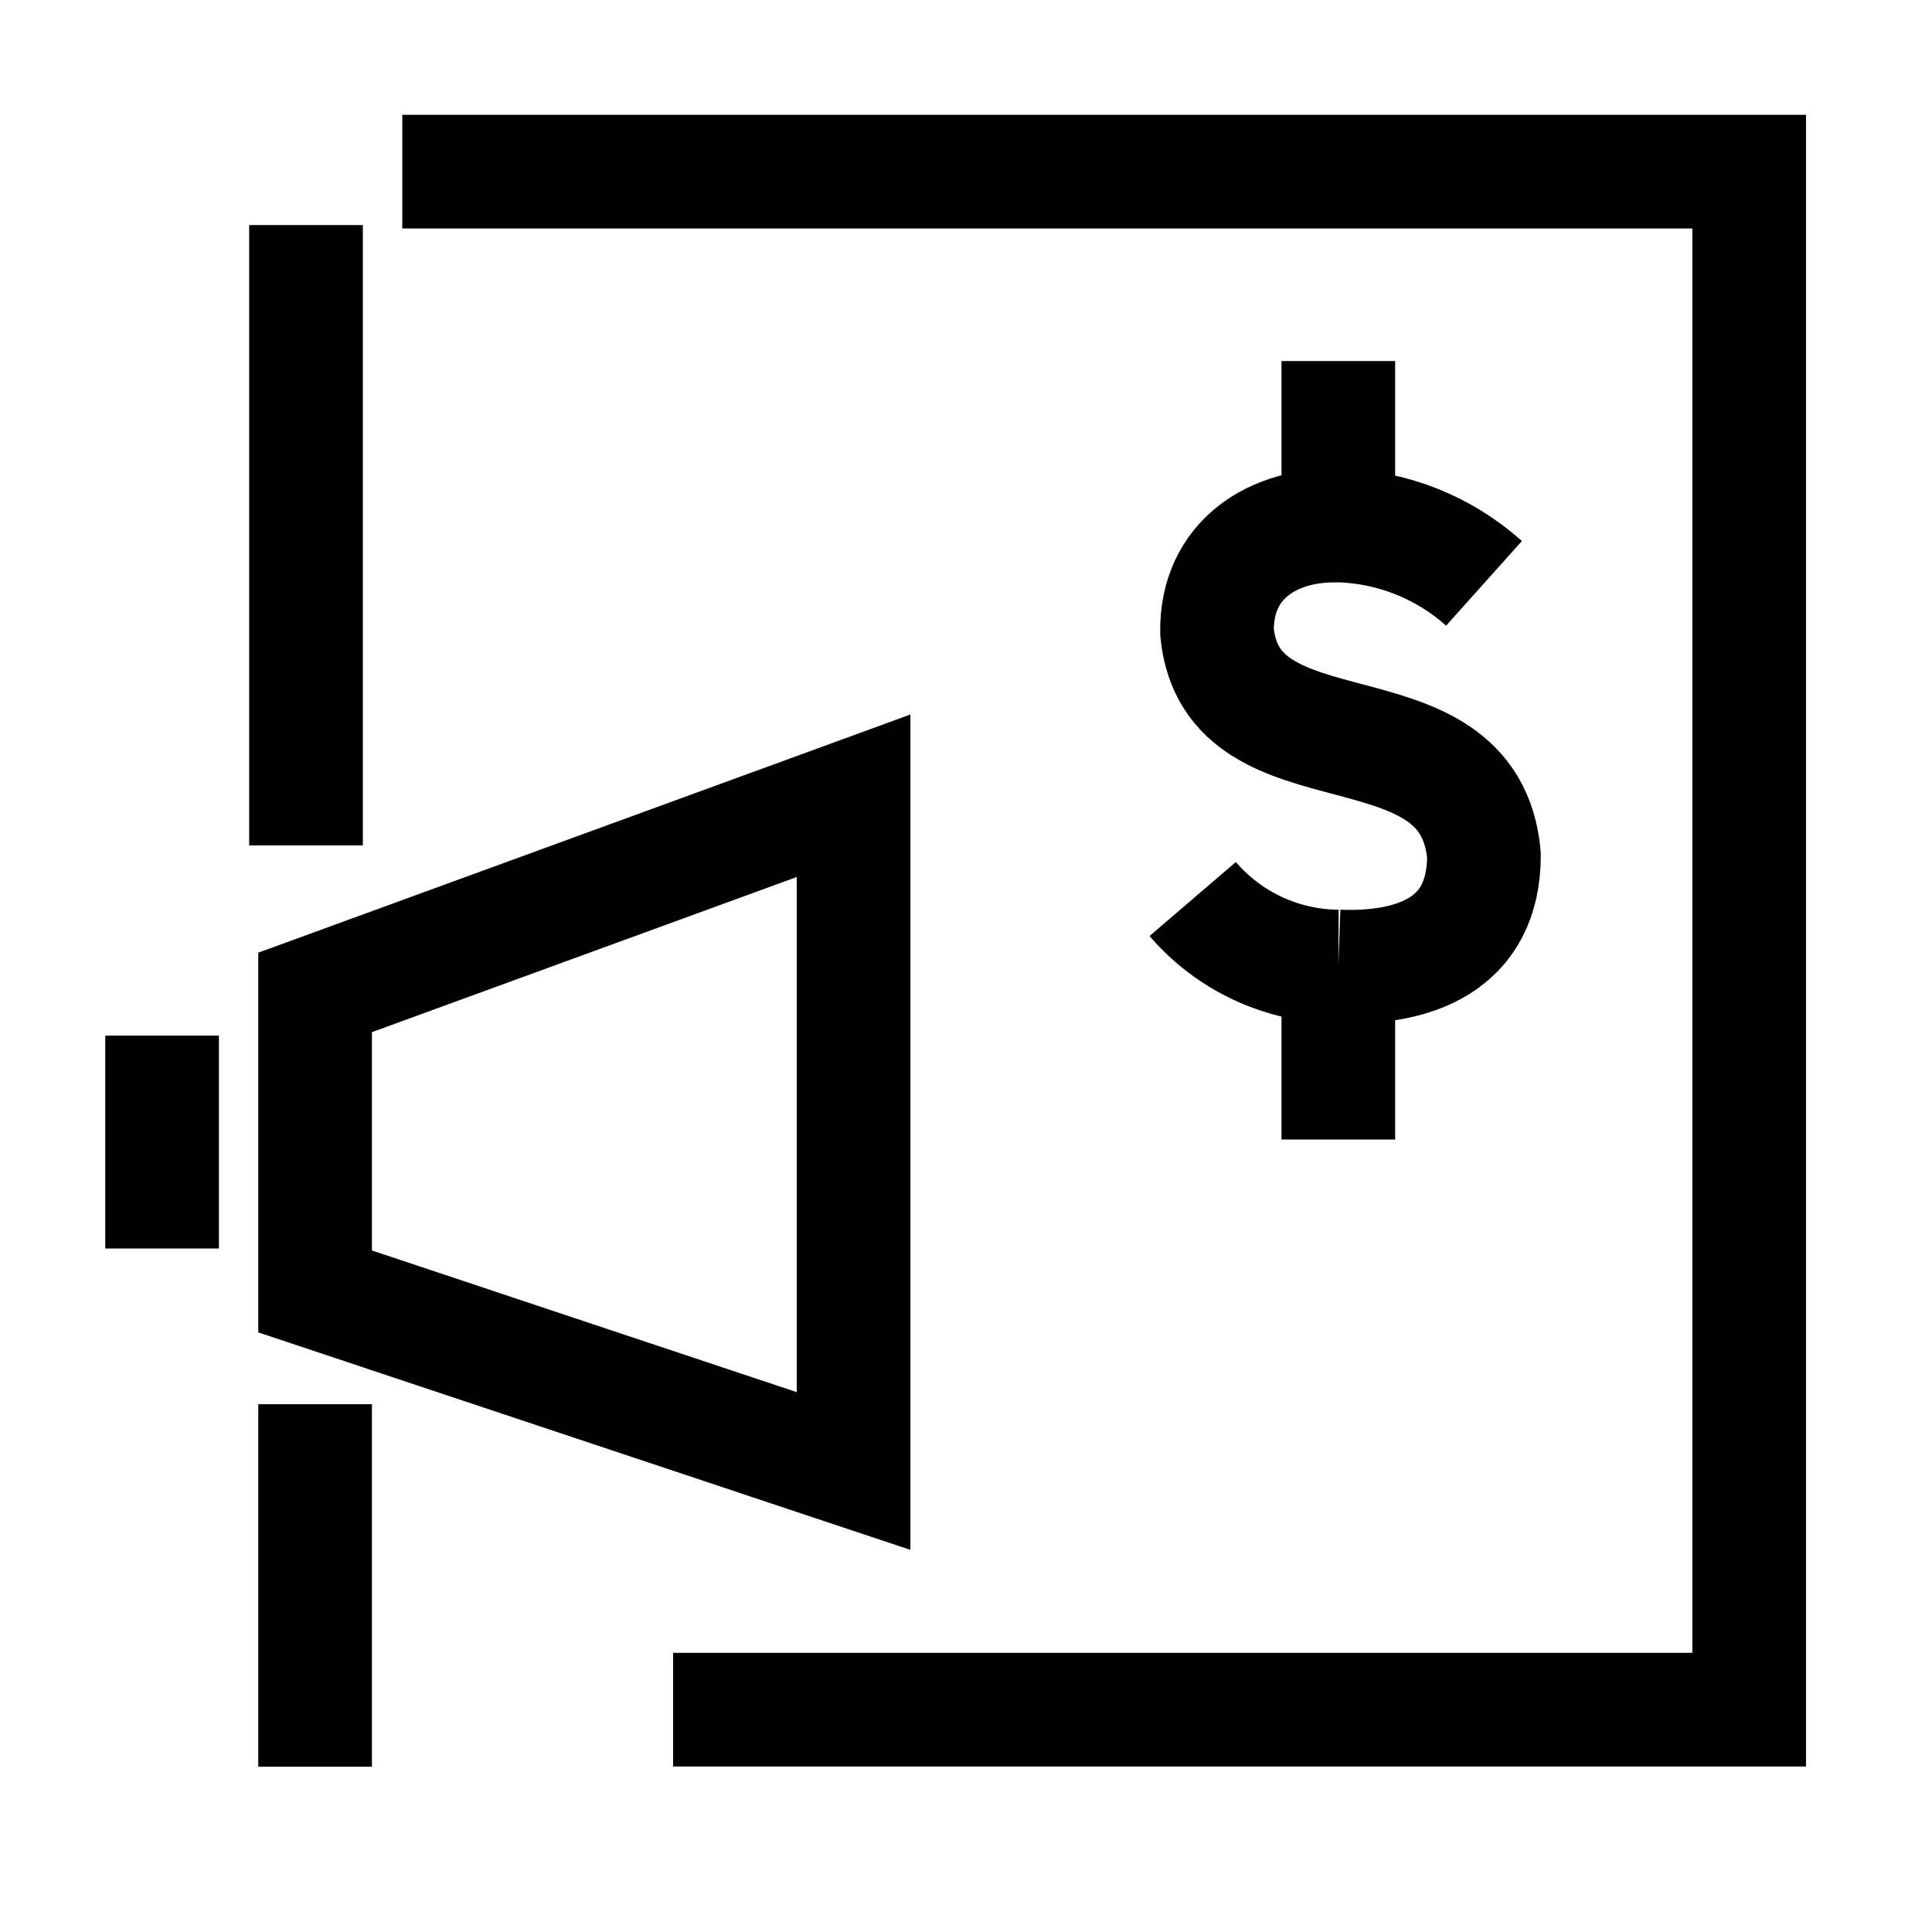
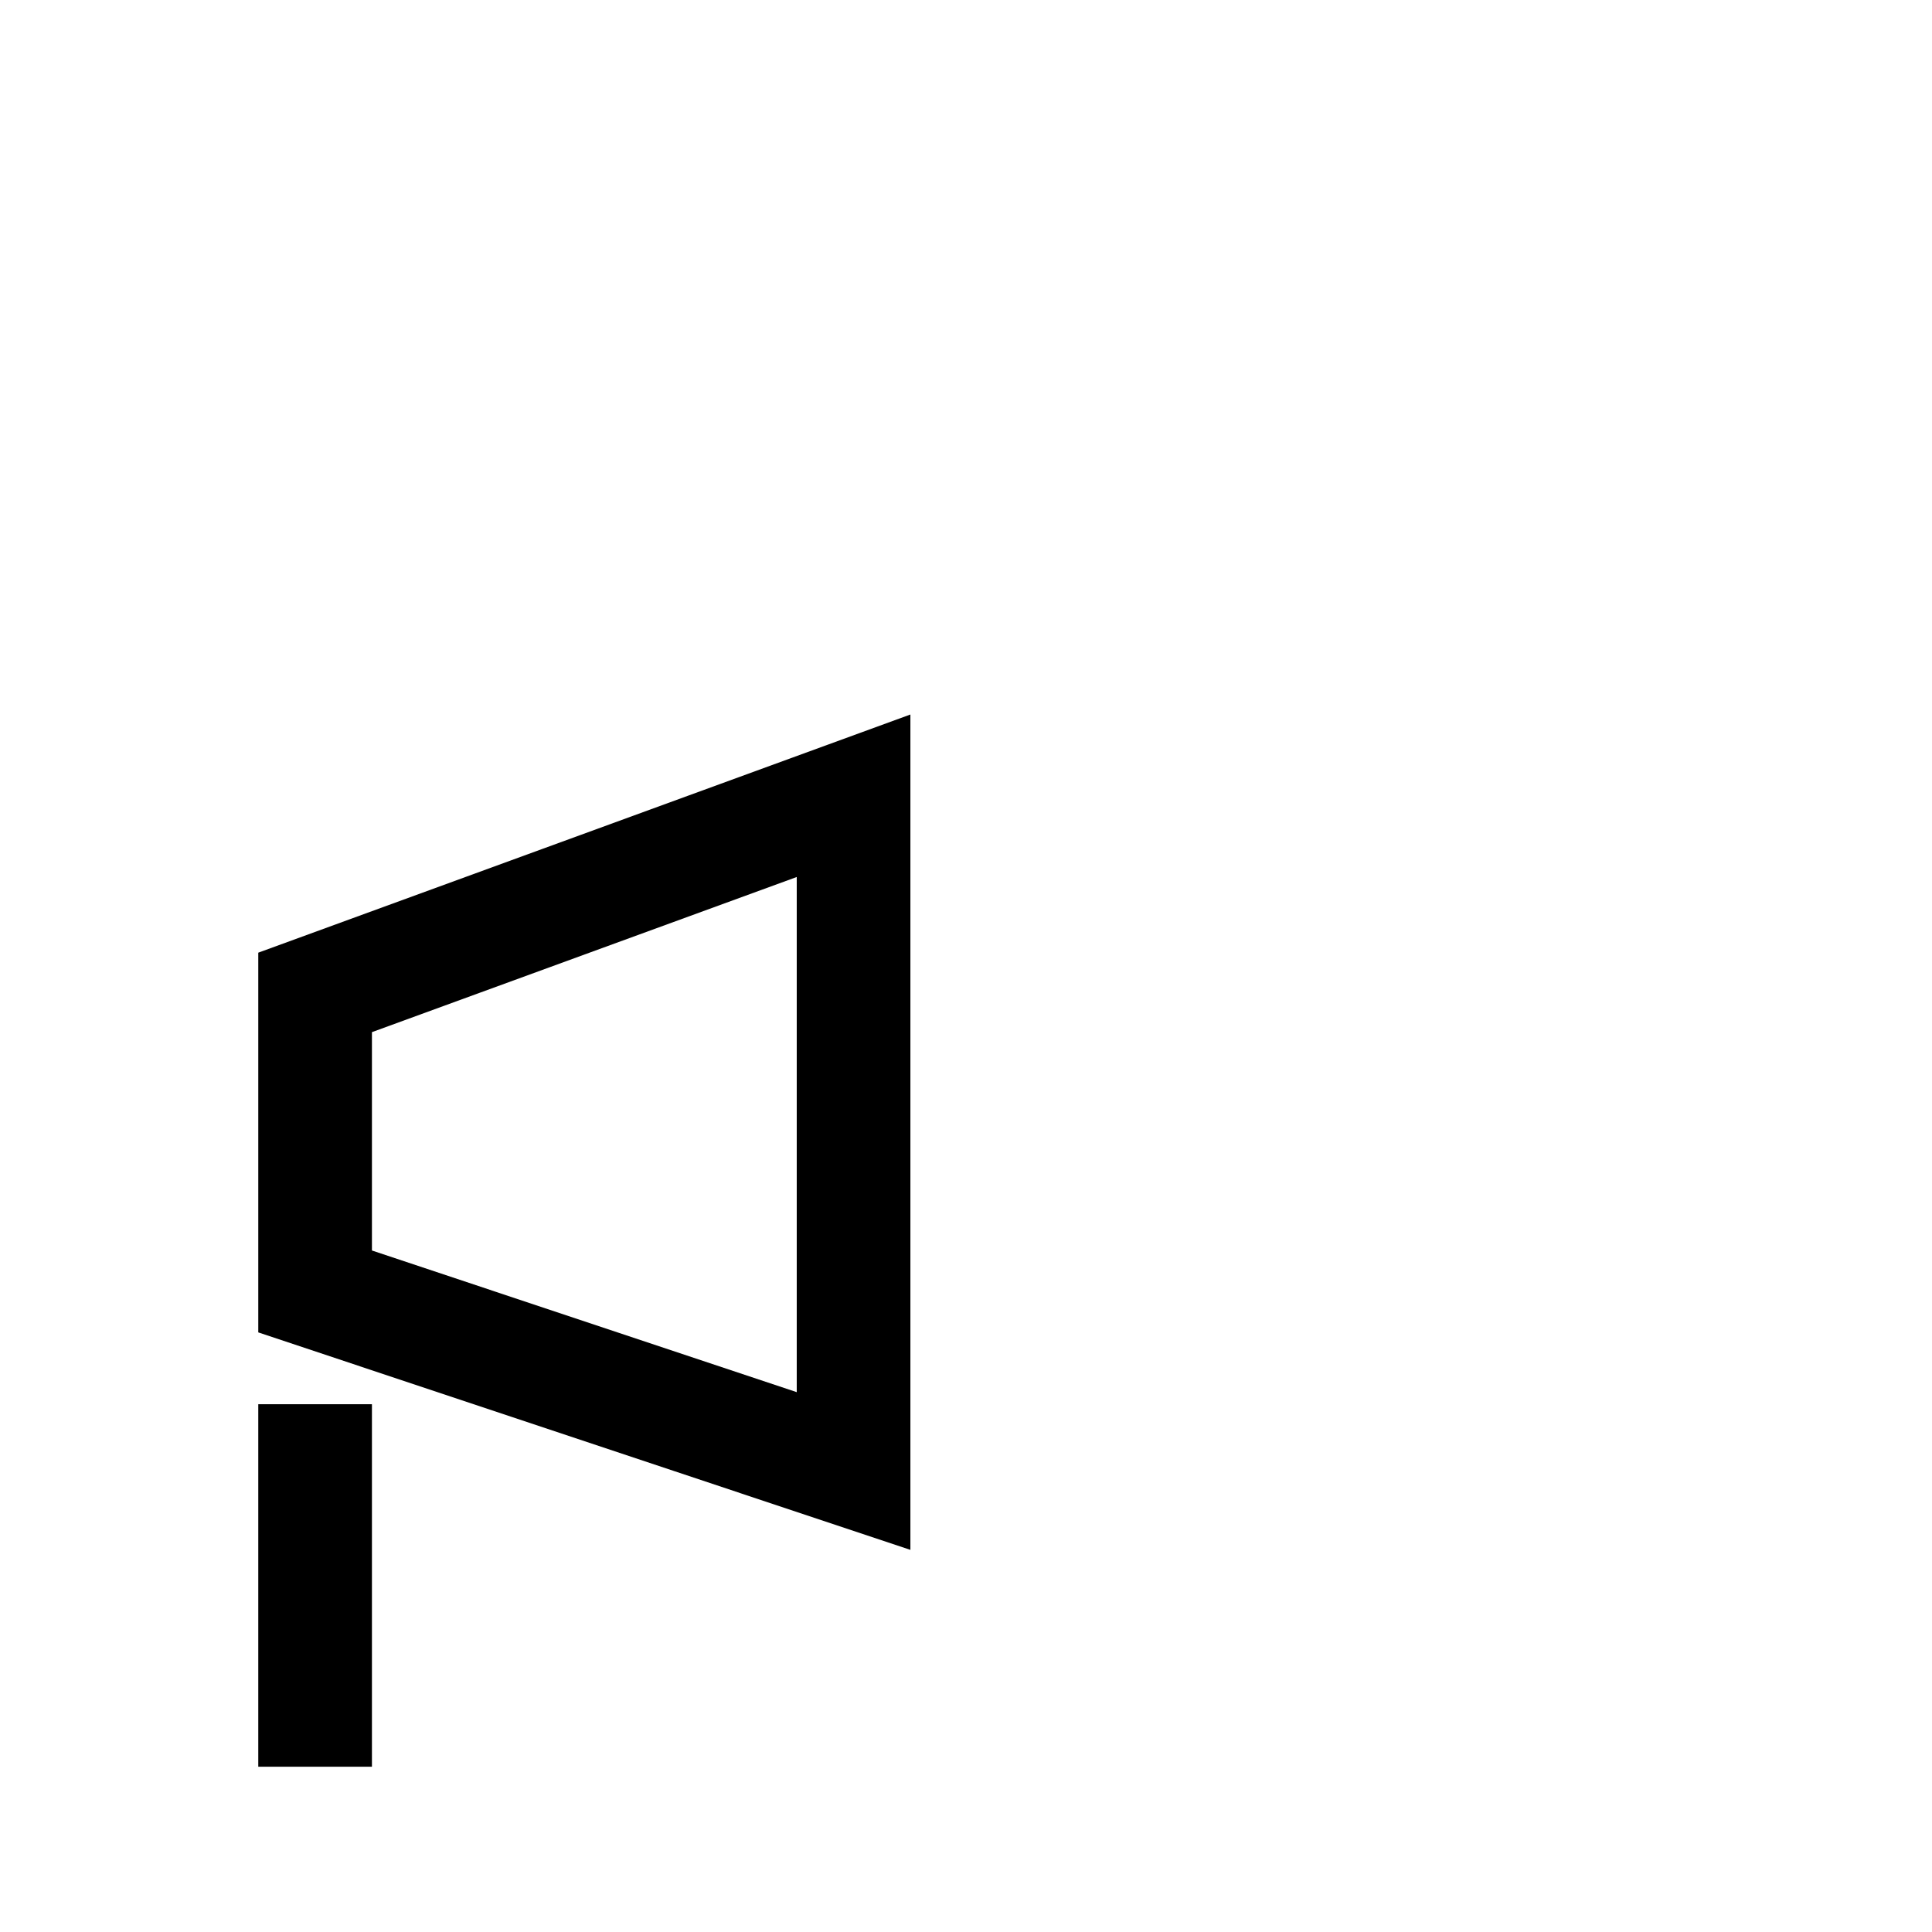
<svg xmlns="http://www.w3.org/2000/svg" width="51" height="51" viewBox="0 0 51 51" fill="none">
-   <path d="M17.768 45.131H46.174V4.531H27.126H10.619M8.078 5.941V22.316" stroke="black" stroke-width="3" stroke-miterlimit="10" />
-   <path d="M39.174 15.399C38.114 14.45 36.751 13.908 35.329 13.871M31.484 23.732C31.96 24.287 32.55 24.733 33.213 25.041C33.876 25.348 34.598 25.51 35.329 25.514M35.329 13.876C33.639 13.831 32.1 14.751 32.126 16.684C32.508 20.674 38.793 18.324 39.173 22.576C39.173 24.973 37.297 25.585 35.328 25.514M35.328 13.877V9.531M35.328 25.509V30.081" stroke="black" stroke-width="3" stroke-linejoin="round" />
  <path d="M8.318 26.197L22.532 21.006V38.831L8.318 34.091V26.197Z" stroke="black" stroke-width="3" />
  <path d="M8.318 46.637L8.318 37.068" stroke="black" stroke-width="3" />
-   <path d="M4.279 32.957L4.279 27.338" stroke="black" stroke-width="3" />
</svg>